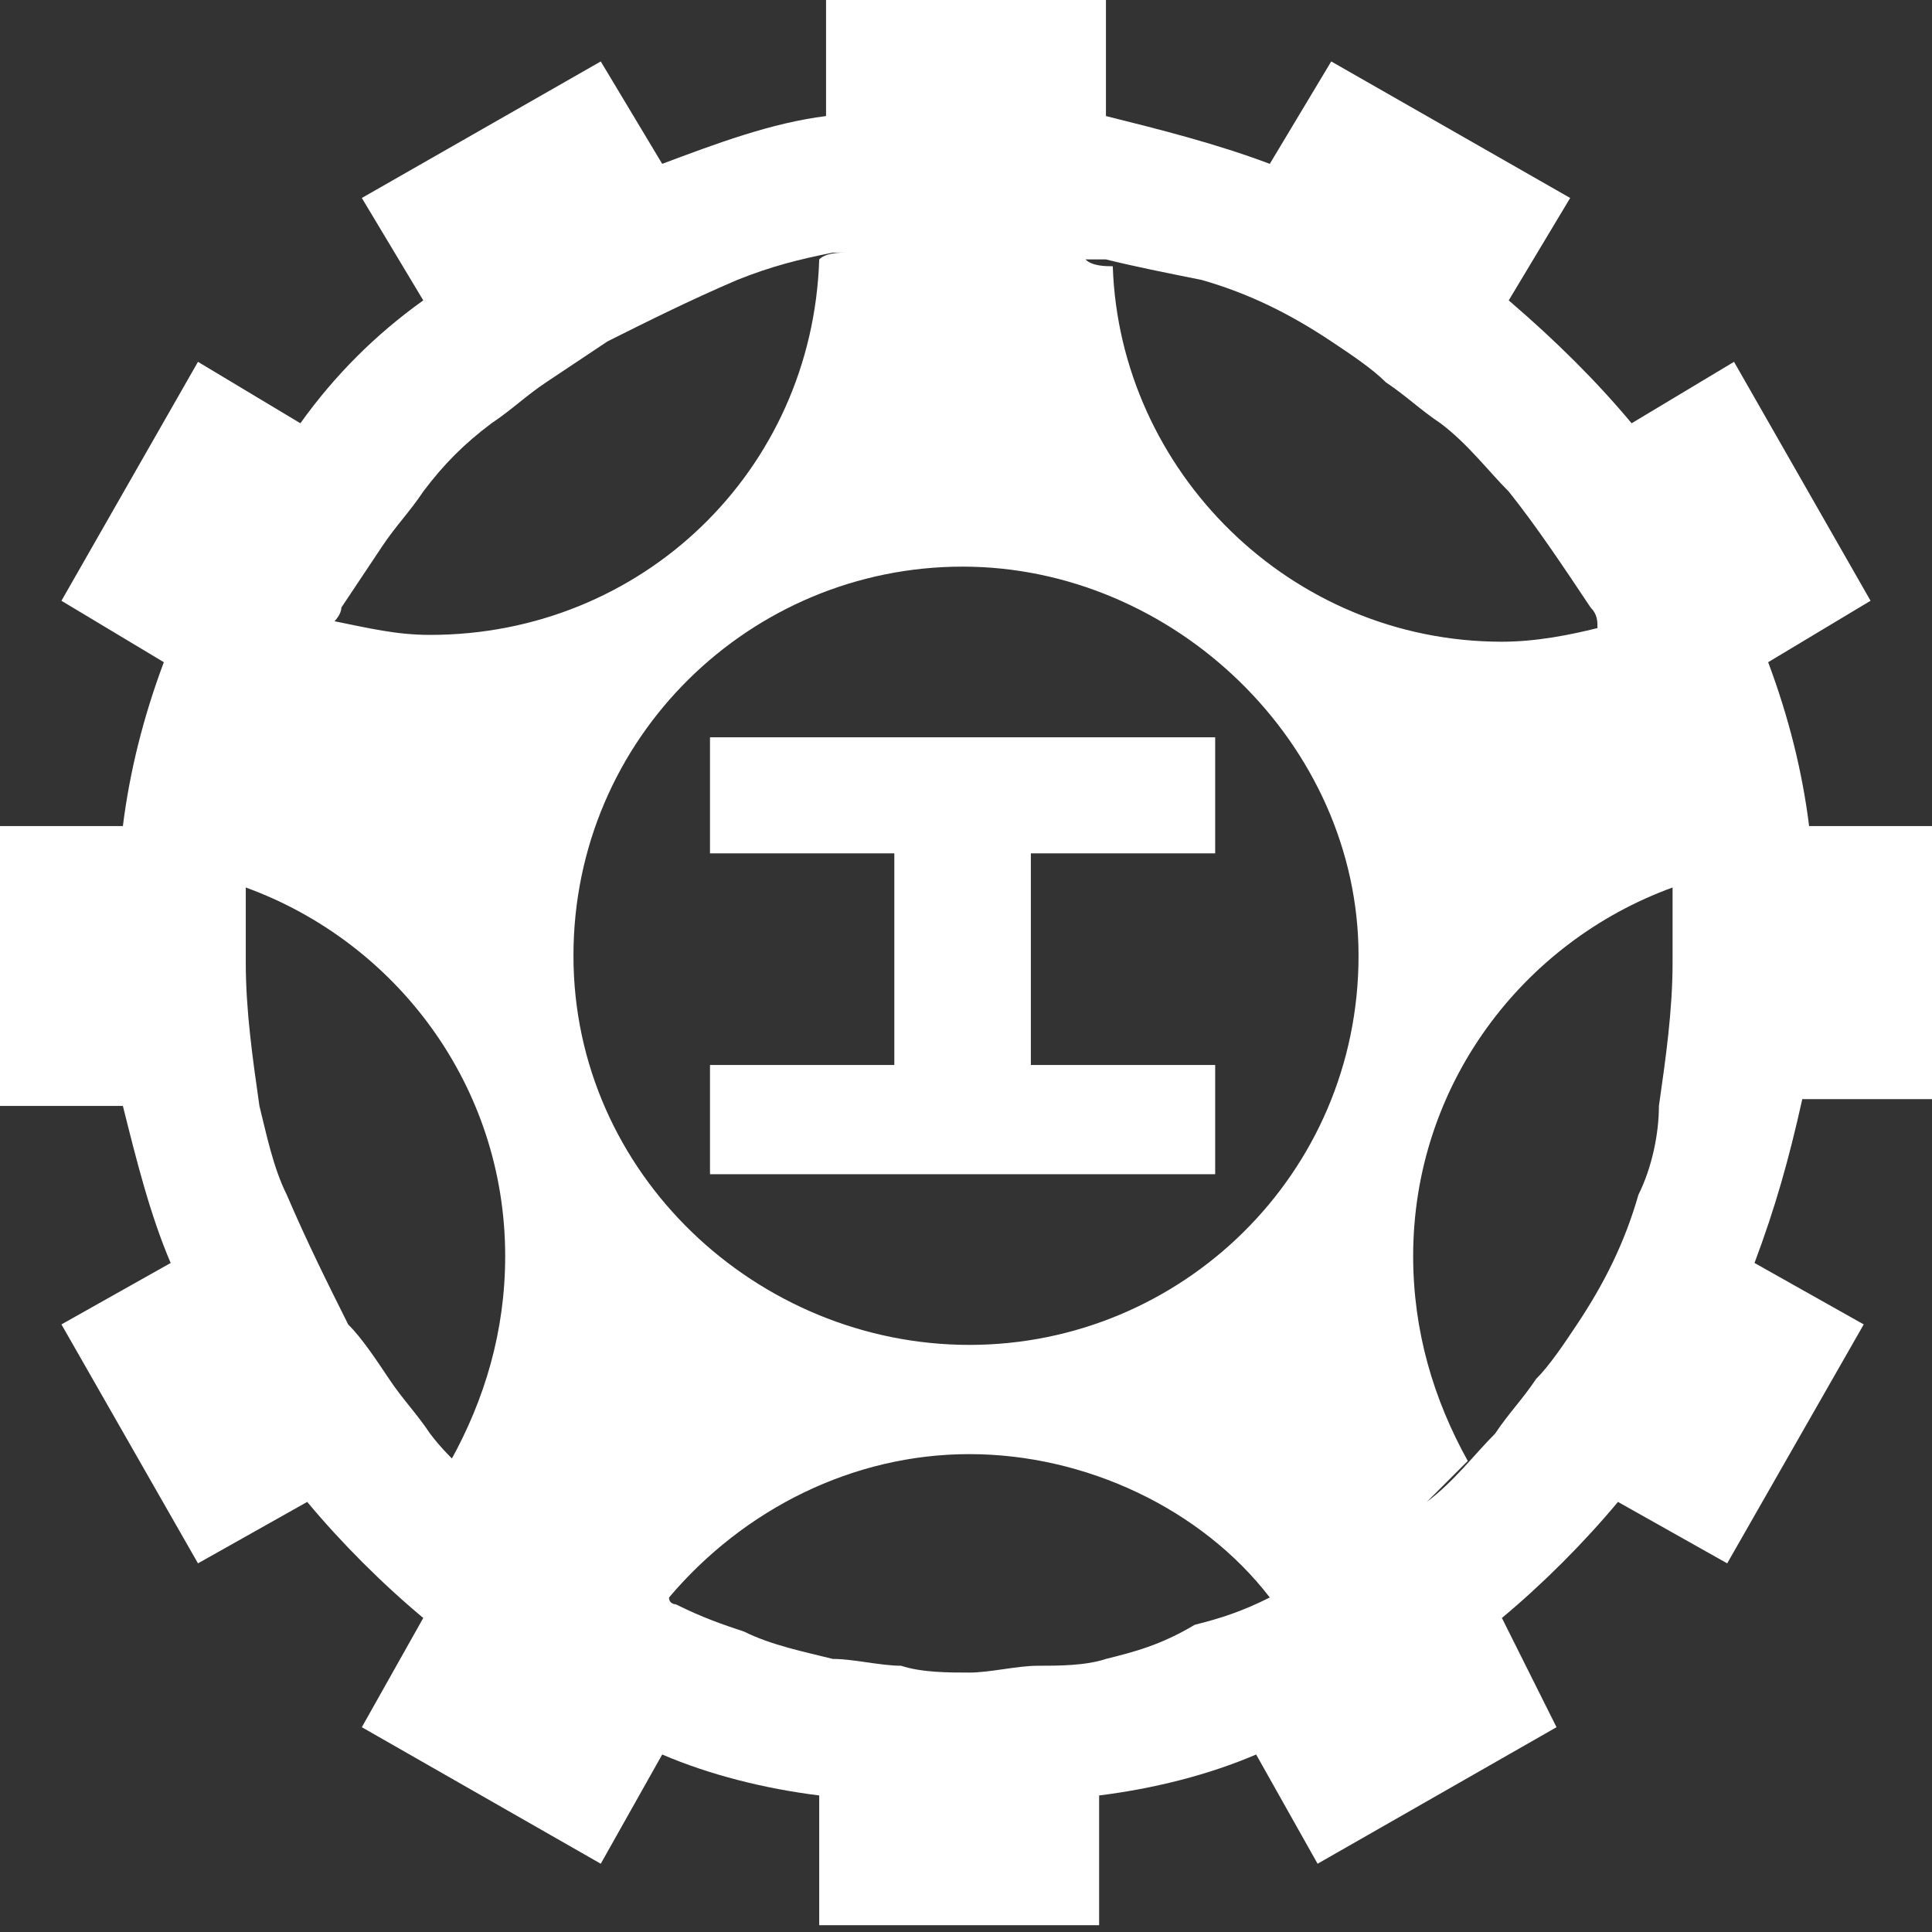
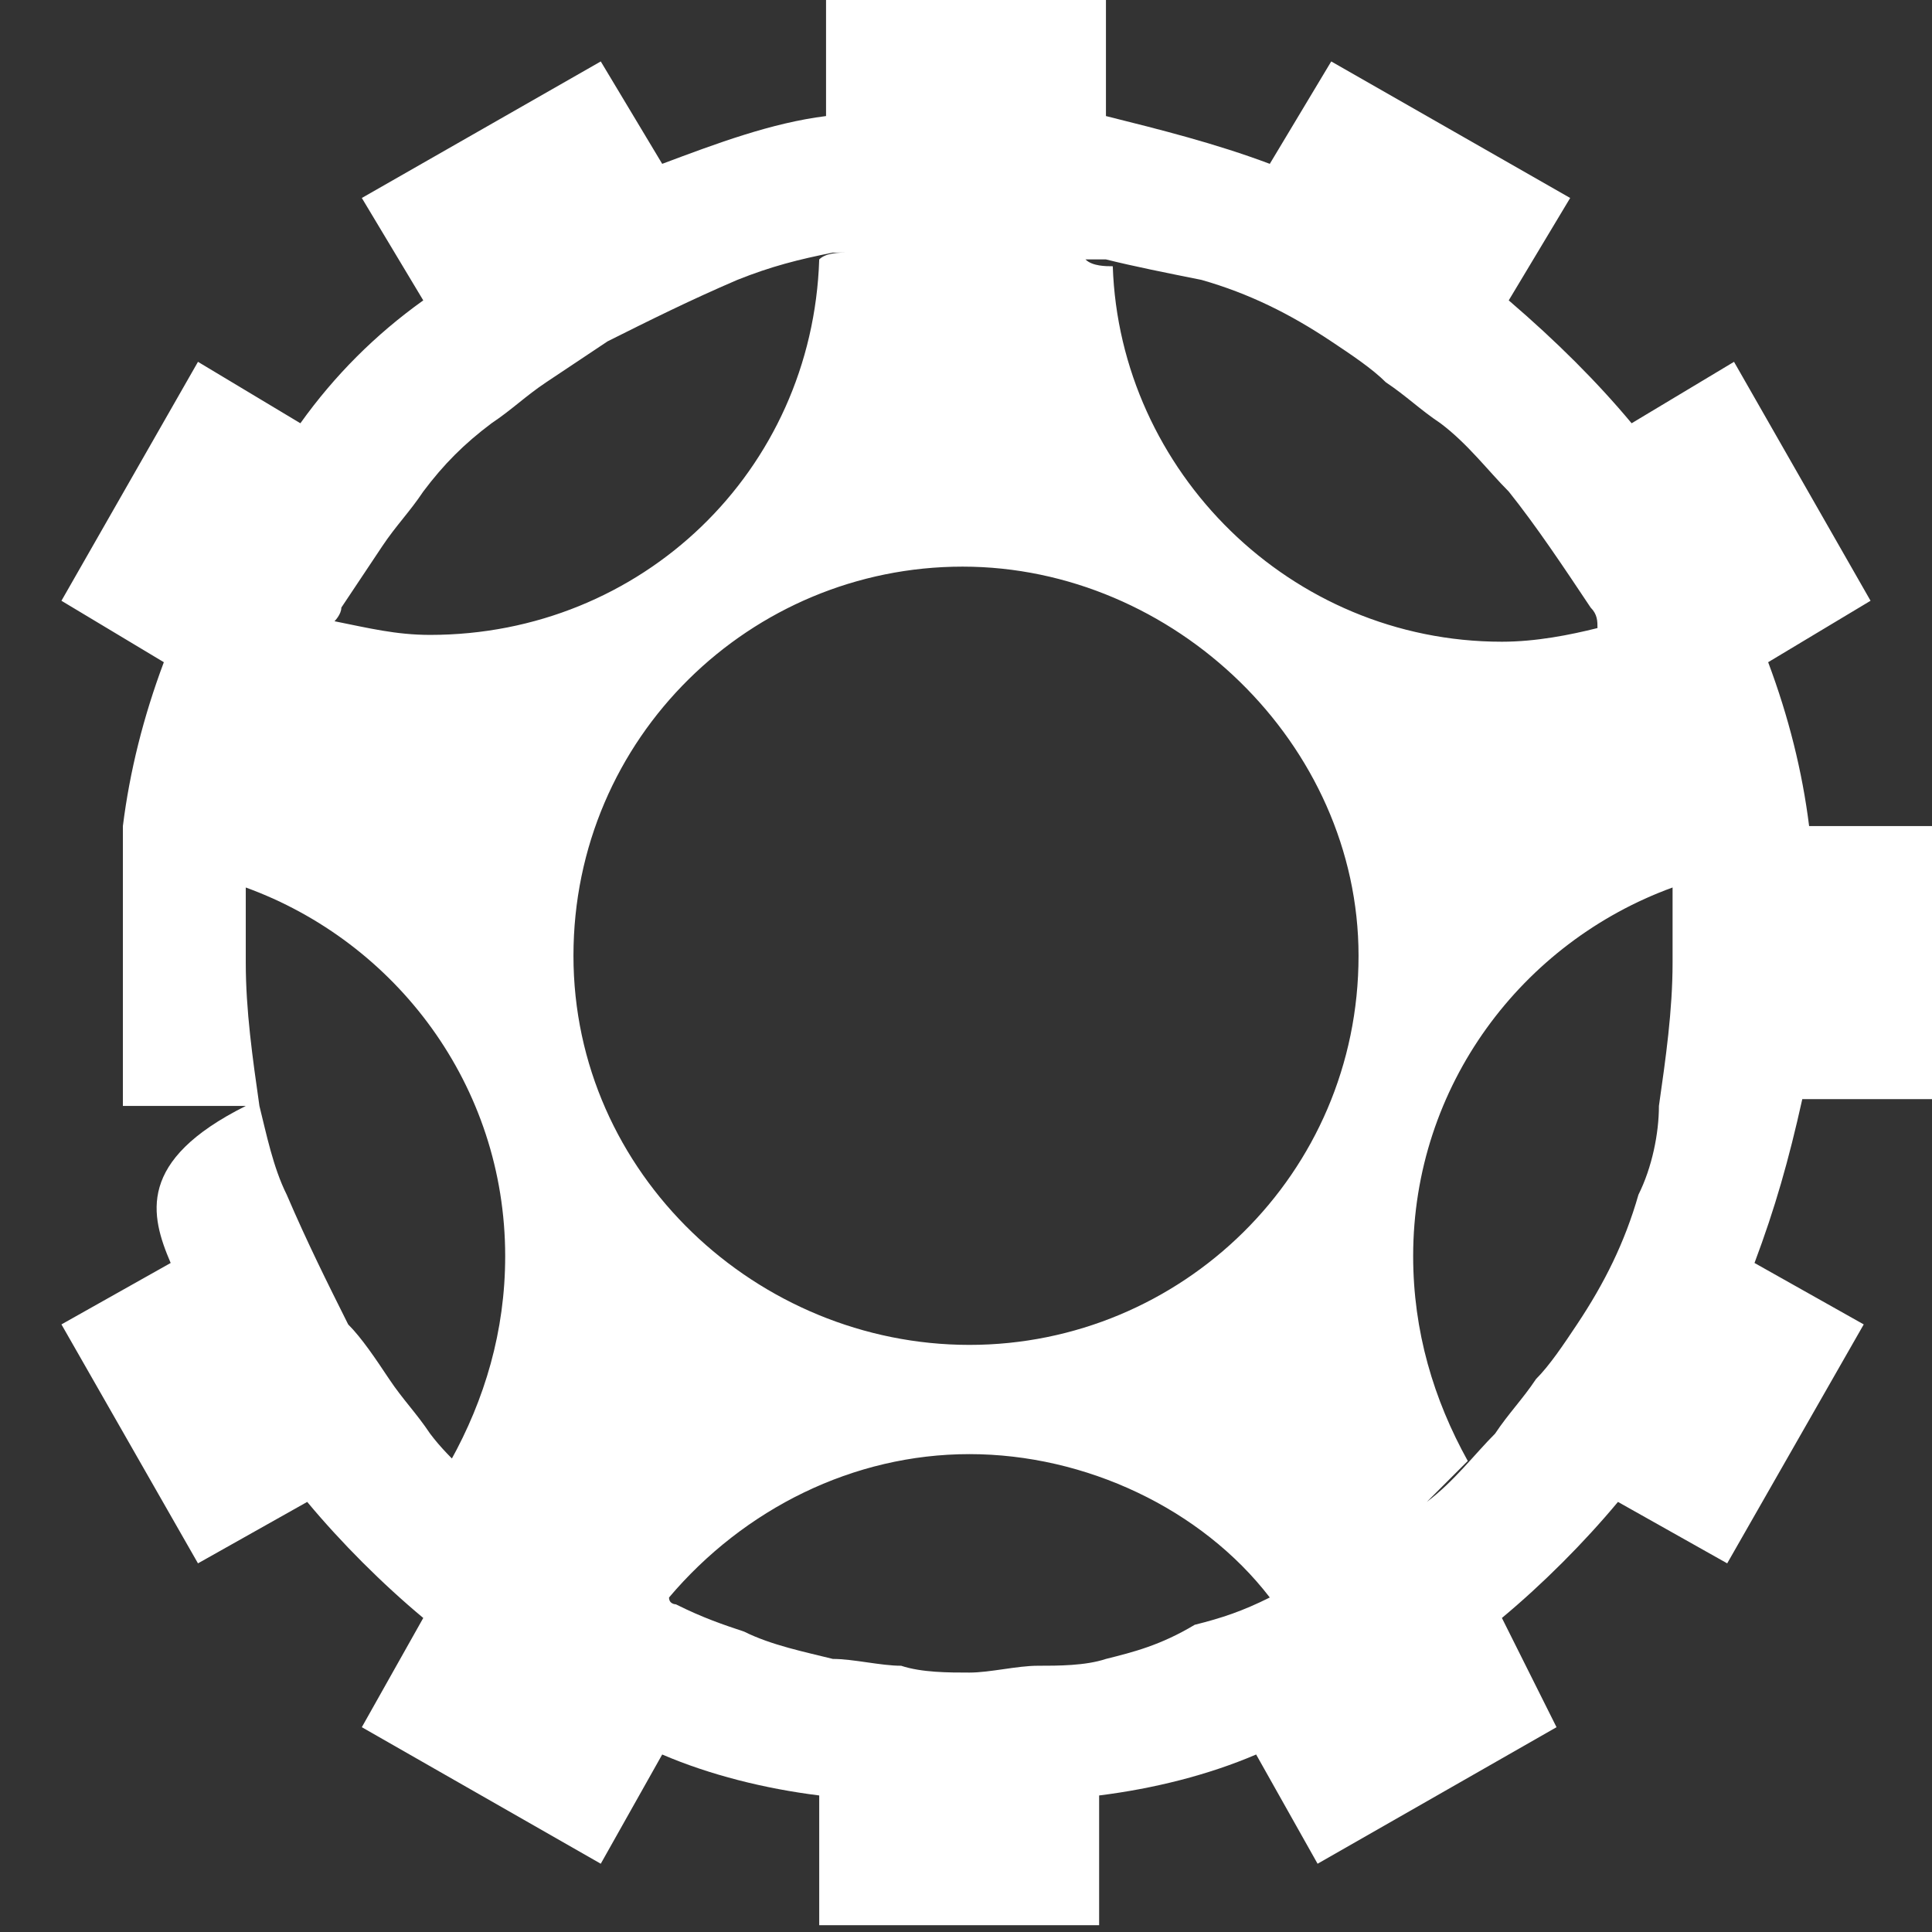
<svg xmlns="http://www.w3.org/2000/svg" version="1.1" id="레이어_1" x="0px" y="0px" viewBox="0 0 28.3 28.3" style="enable-background:new 0 0 28.3 28.3;" xml:space="preserve">
  <rect x="0" y="0" width="28.3" height="28.3" fill="#333333" stroke="none" />
  <style type="text/css">
	.st0{fill:#FFFFFF;}
</style>
  <g>
    <g>
-       <path class="st0" d="M28.3,16.2v-4.1h-1.8c-0.1-0.8-0.3-1.6-0.6-2.4l1.5-0.9l-2-3.5l-1.5,0.9c-0.5-0.6-1.1-1.2-1.8-1.8L23,2.9    l-3.5-2l-0.9,1.5c-0.8-0.3-1.6-0.5-2.4-0.7V0h-4.1v1.7c-0.8,0.1-1.6,0.4-2.4,0.7L8.8,0.9l-3.5,2l0.9,1.5C5.5,4.9,4.9,5.5,4.4,6.2    L2.9,5.3l-2,3.5l1.5,0.9c-0.3,0.8-0.5,1.6-0.6,2.4H0v4.1h1.8C2,17,2.2,17.8,2.5,18.5l-1.6,0.9l2,3.5L4.5,22    c0.5,0.6,1.1,1.2,1.7,1.7l-0.9,1.6l3.5,2l0.9-1.6c0.7,0.3,1.5,0.5,2.3,0.6v1.9h4.1v-1.9c0.8-0.1,1.6-0.3,2.3-0.6l0.9,1.6l3.5-2    L22,23.7c0.6-0.5,1.2-1.1,1.7-1.7l1.6,0.9l2-3.5l-1.6-0.9c0.3-0.8,0.5-1.5,0.7-2.4H28.3z M17.6,4.1L17.6,4.1    c0.7,0.2,1.3,0.5,1.9,0.9c0,0,0,0,0,0c0.3,0.2,0.6,0.4,0.8,0.6c0,0,0,0,0,0c0.3,0.2,0.5,0.4,0.8,0.6c0.4,0.3,0.7,0.7,1,1l0,0    c0.4,0.5,0.8,1.1,1.2,1.7c0,0,0,0,0,0c0.1,0.1,0.1,0.2,0.1,0.3c-0.4,0.1-0.9,0.2-1.4,0.2c-3.1,0-5.6-2.5-5.7-5.5    c-0.1,0-0.3,0-0.4-0.1c0.1,0,0.2,0,0.3,0l0,0C16.6,3.9,17.1,4,17.6,4.1z M19.9,14c0,3.2-2.6,5.7-5.7,5.7S8.4,17.2,8.4,14    s2.6-5.7,5.7-5.7S19.9,10.9,19.9,14z M12.4,3.7c-0.1,0-0.3,0-0.4,0.1c-0.1,3.1-2.6,5.5-5.7,5.5c-0.5,0-0.9-0.1-1.4-0.2    C4.9,9.1,5,9,5,8.9c0,0,0,0,0,0C5.2,8.6,5.4,8.3,5.6,8c0,0,0,0,0,0C5.8,7.7,6,7.5,6.2,7.2c0.3-0.4,0.6-0.7,1-1    C7.5,6,7.7,5.8,8,5.6c0,0,0,0,0,0C8.3,5.4,8.6,5.2,8.9,5c0,0,0,0,0,0c0.6-0.3,1.2-0.6,1.9-0.9c0.5-0.2,0.9-0.3,1.4-0.4l0,0    C12.2,3.7,12.3,3.7,12.4,3.7z M5.7,20.2C5.7,20.2,5.7,20.2,5.7,20.2c-0.2-0.3-0.4-0.6-0.6-0.8c0,0,0,0,0,0    c-0.3-0.6-0.6-1.2-0.9-1.9l0,0c-0.2-0.4-0.3-0.9-0.4-1.3l0,0c-0.1-0.7-0.2-1.4-0.2-2.1c0-0.3,0-0.7,0-1c0,0,0-0.1,0-0.1    c2.2,0.8,3.8,2.9,3.8,5.4c0,1.1-0.3,2.1-0.8,3C6.8,21.6,7,21.8,7.3,22c-0.3-0.3-0.7-0.6-1-1l0,0C6.1,20.7,5.9,20.5,5.7,20.2z     M16.2,24.3L16.2,24.3c-0.3,0.1-0.7,0.1-1,0.1c-0.3,0-0.7,0.1-1,0.1c-0.3,0-0.7,0-1-0.1c-0.3,0-0.7-0.1-1-0.1l0,0    c-0.4-0.1-0.9-0.2-1.3-0.4c-0.3-0.1-0.6-0.2-1-0.4c0,0,0,0,0,0c0,0-0.1,0-0.1-0.1c1.1-1.3,2.7-2.1,4.4-2.1s3.4,0.8,4.4,2.1    c-0.4,0.2-0.7,0.3-1.1,0.4l0,0C17,24.1,16.6,24.2,16.2,24.3z M24,17.5L24,17.5c-0.2,0.7-0.5,1.3-0.9,1.9c0,0,0,0,0,0    c-0.2,0.3-0.4,0.6-0.6,0.8c0,0,0,0,0,0c-0.2,0.3-0.4,0.5-0.6,0.8l0,0c-0.3,0.3-0.6,0.7-1,1c0.2-0.2,0.4-0.4,0.6-0.6    c-0.5-0.9-0.8-1.9-0.8-3c0-2.5,1.6-4.6,3.8-5.4c0,0,0,0.1,0,0.1c0,0.3,0,0.7,0,1c0,0.7-0.1,1.4-0.2,2.1l0,0    C24.3,16.6,24.2,17.1,24,17.5z" />
-       <polygon class="st0" points="17.8,15.6 15.1,15.6 15.1,12.5 17.8,12.5 17.8,10.8 10.4,10.8 10.4,12.5 13.1,12.5 13.1,15.6     10.4,15.6 10.4,17.2 17.8,17.2   " />
+       <path class="st0" d="M28.3,16.2v-4.1h-1.8c-0.1-0.8-0.3-1.6-0.6-2.4l1.5-0.9l-2-3.5l-1.5,0.9c-0.5-0.6-1.1-1.2-1.8-1.8L23,2.9    l-3.5-2l-0.9,1.5c-0.8-0.3-1.6-0.5-2.4-0.7V0h-4.1v1.7c-0.8,0.1-1.6,0.4-2.4,0.7L8.8,0.9l-3.5,2l0.9,1.5C5.5,4.9,4.9,5.5,4.4,6.2    L2.9,5.3l-2,3.5l1.5,0.9c-0.3,0.8-0.5,1.6-0.6,2.4v4.1h1.8C2,17,2.2,17.8,2.5,18.5l-1.6,0.9l2,3.5L4.5,22    c0.5,0.6,1.1,1.2,1.7,1.7l-0.9,1.6l3.5,2l0.9-1.6c0.7,0.3,1.5,0.5,2.3,0.6v1.9h4.1v-1.9c0.8-0.1,1.6-0.3,2.3-0.6l0.9,1.6l3.5-2    L22,23.7c0.6-0.5,1.2-1.1,1.7-1.7l1.6,0.9l2-3.5l-1.6-0.9c0.3-0.8,0.5-1.5,0.7-2.4H28.3z M17.6,4.1L17.6,4.1    c0.7,0.2,1.3,0.5,1.9,0.9c0,0,0,0,0,0c0.3,0.2,0.6,0.4,0.8,0.6c0,0,0,0,0,0c0.3,0.2,0.5,0.4,0.8,0.6c0.4,0.3,0.7,0.7,1,1l0,0    c0.4,0.5,0.8,1.1,1.2,1.7c0,0,0,0,0,0c0.1,0.1,0.1,0.2,0.1,0.3c-0.4,0.1-0.9,0.2-1.4,0.2c-3.1,0-5.6-2.5-5.7-5.5    c-0.1,0-0.3,0-0.4-0.1c0.1,0,0.2,0,0.3,0l0,0C16.6,3.9,17.1,4,17.6,4.1z M19.9,14c0,3.2-2.6,5.7-5.7,5.7S8.4,17.2,8.4,14    s2.6-5.7,5.7-5.7S19.9,10.9,19.9,14z M12.4,3.7c-0.1,0-0.3,0-0.4,0.1c-0.1,3.1-2.6,5.5-5.7,5.5c-0.5,0-0.9-0.1-1.4-0.2    C4.9,9.1,5,9,5,8.9c0,0,0,0,0,0C5.2,8.6,5.4,8.3,5.6,8c0,0,0,0,0,0C5.8,7.7,6,7.5,6.2,7.2c0.3-0.4,0.6-0.7,1-1    C7.5,6,7.7,5.8,8,5.6c0,0,0,0,0,0C8.3,5.4,8.6,5.2,8.9,5c0,0,0,0,0,0c0.6-0.3,1.2-0.6,1.9-0.9c0.5-0.2,0.9-0.3,1.4-0.4l0,0    C12.2,3.7,12.3,3.7,12.4,3.7z M5.7,20.2C5.7,20.2,5.7,20.2,5.7,20.2c-0.2-0.3-0.4-0.6-0.6-0.8c0,0,0,0,0,0    c-0.3-0.6-0.6-1.2-0.9-1.9l0,0c-0.2-0.4-0.3-0.9-0.4-1.3l0,0c-0.1-0.7-0.2-1.4-0.2-2.1c0-0.3,0-0.7,0-1c0,0,0-0.1,0-0.1    c2.2,0.8,3.8,2.9,3.8,5.4c0,1.1-0.3,2.1-0.8,3C6.8,21.6,7,21.8,7.3,22c-0.3-0.3-0.7-0.6-1-1l0,0C6.1,20.7,5.9,20.5,5.7,20.2z     M16.2,24.3L16.2,24.3c-0.3,0.1-0.7,0.1-1,0.1c-0.3,0-0.7,0.1-1,0.1c-0.3,0-0.7,0-1-0.1c-0.3,0-0.7-0.1-1-0.1l0,0    c-0.4-0.1-0.9-0.2-1.3-0.4c-0.3-0.1-0.6-0.2-1-0.4c0,0,0,0,0,0c0,0-0.1,0-0.1-0.1c1.1-1.3,2.7-2.1,4.4-2.1s3.4,0.8,4.4,2.1    c-0.4,0.2-0.7,0.3-1.1,0.4l0,0C17,24.1,16.6,24.2,16.2,24.3z M24,17.5L24,17.5c-0.2,0.7-0.5,1.3-0.9,1.9c0,0,0,0,0,0    c-0.2,0.3-0.4,0.6-0.6,0.8c0,0,0,0,0,0c-0.2,0.3-0.4,0.5-0.6,0.8l0,0c-0.3,0.3-0.6,0.7-1,1c0.2-0.2,0.4-0.4,0.6-0.6    c-0.5-0.9-0.8-1.9-0.8-3c0-2.5,1.6-4.6,3.8-5.4c0,0,0,0.1,0,0.1c0,0.3,0,0.7,0,1c0,0.7-0.1,1.4-0.2,2.1l0,0    C24.3,16.6,24.2,17.1,24,17.5z" />
    </g>
  </g>
</svg>